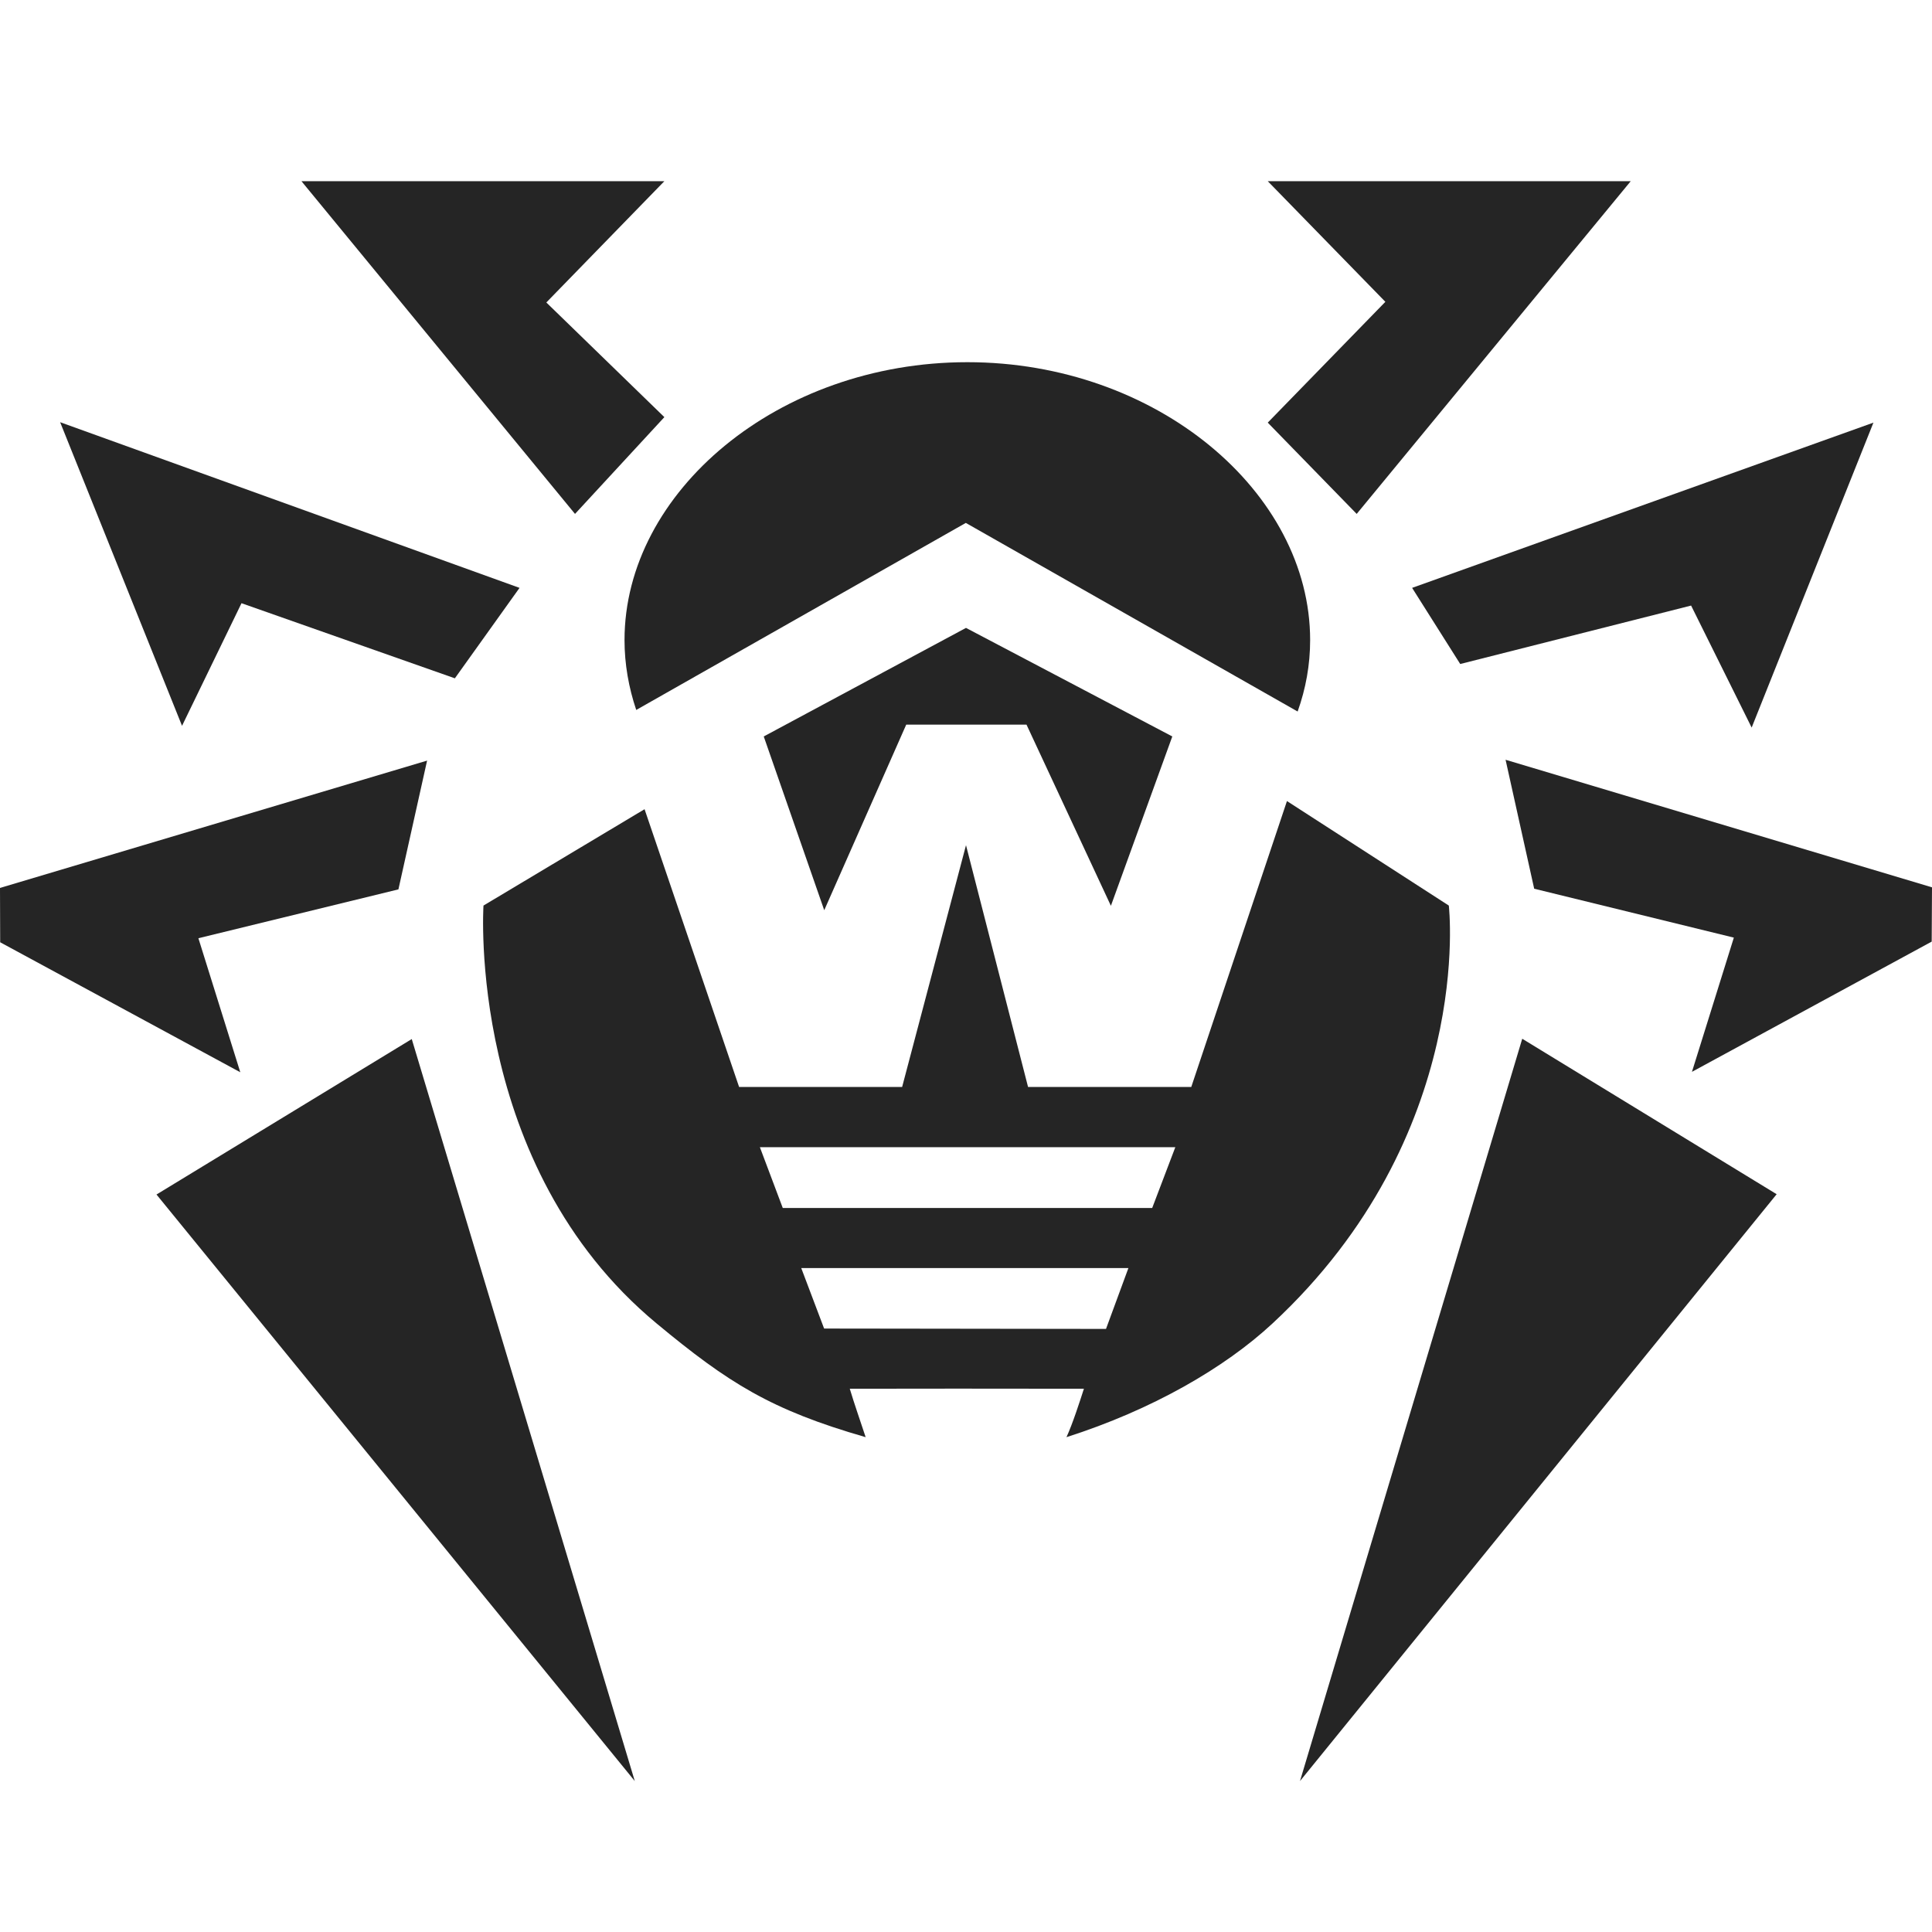
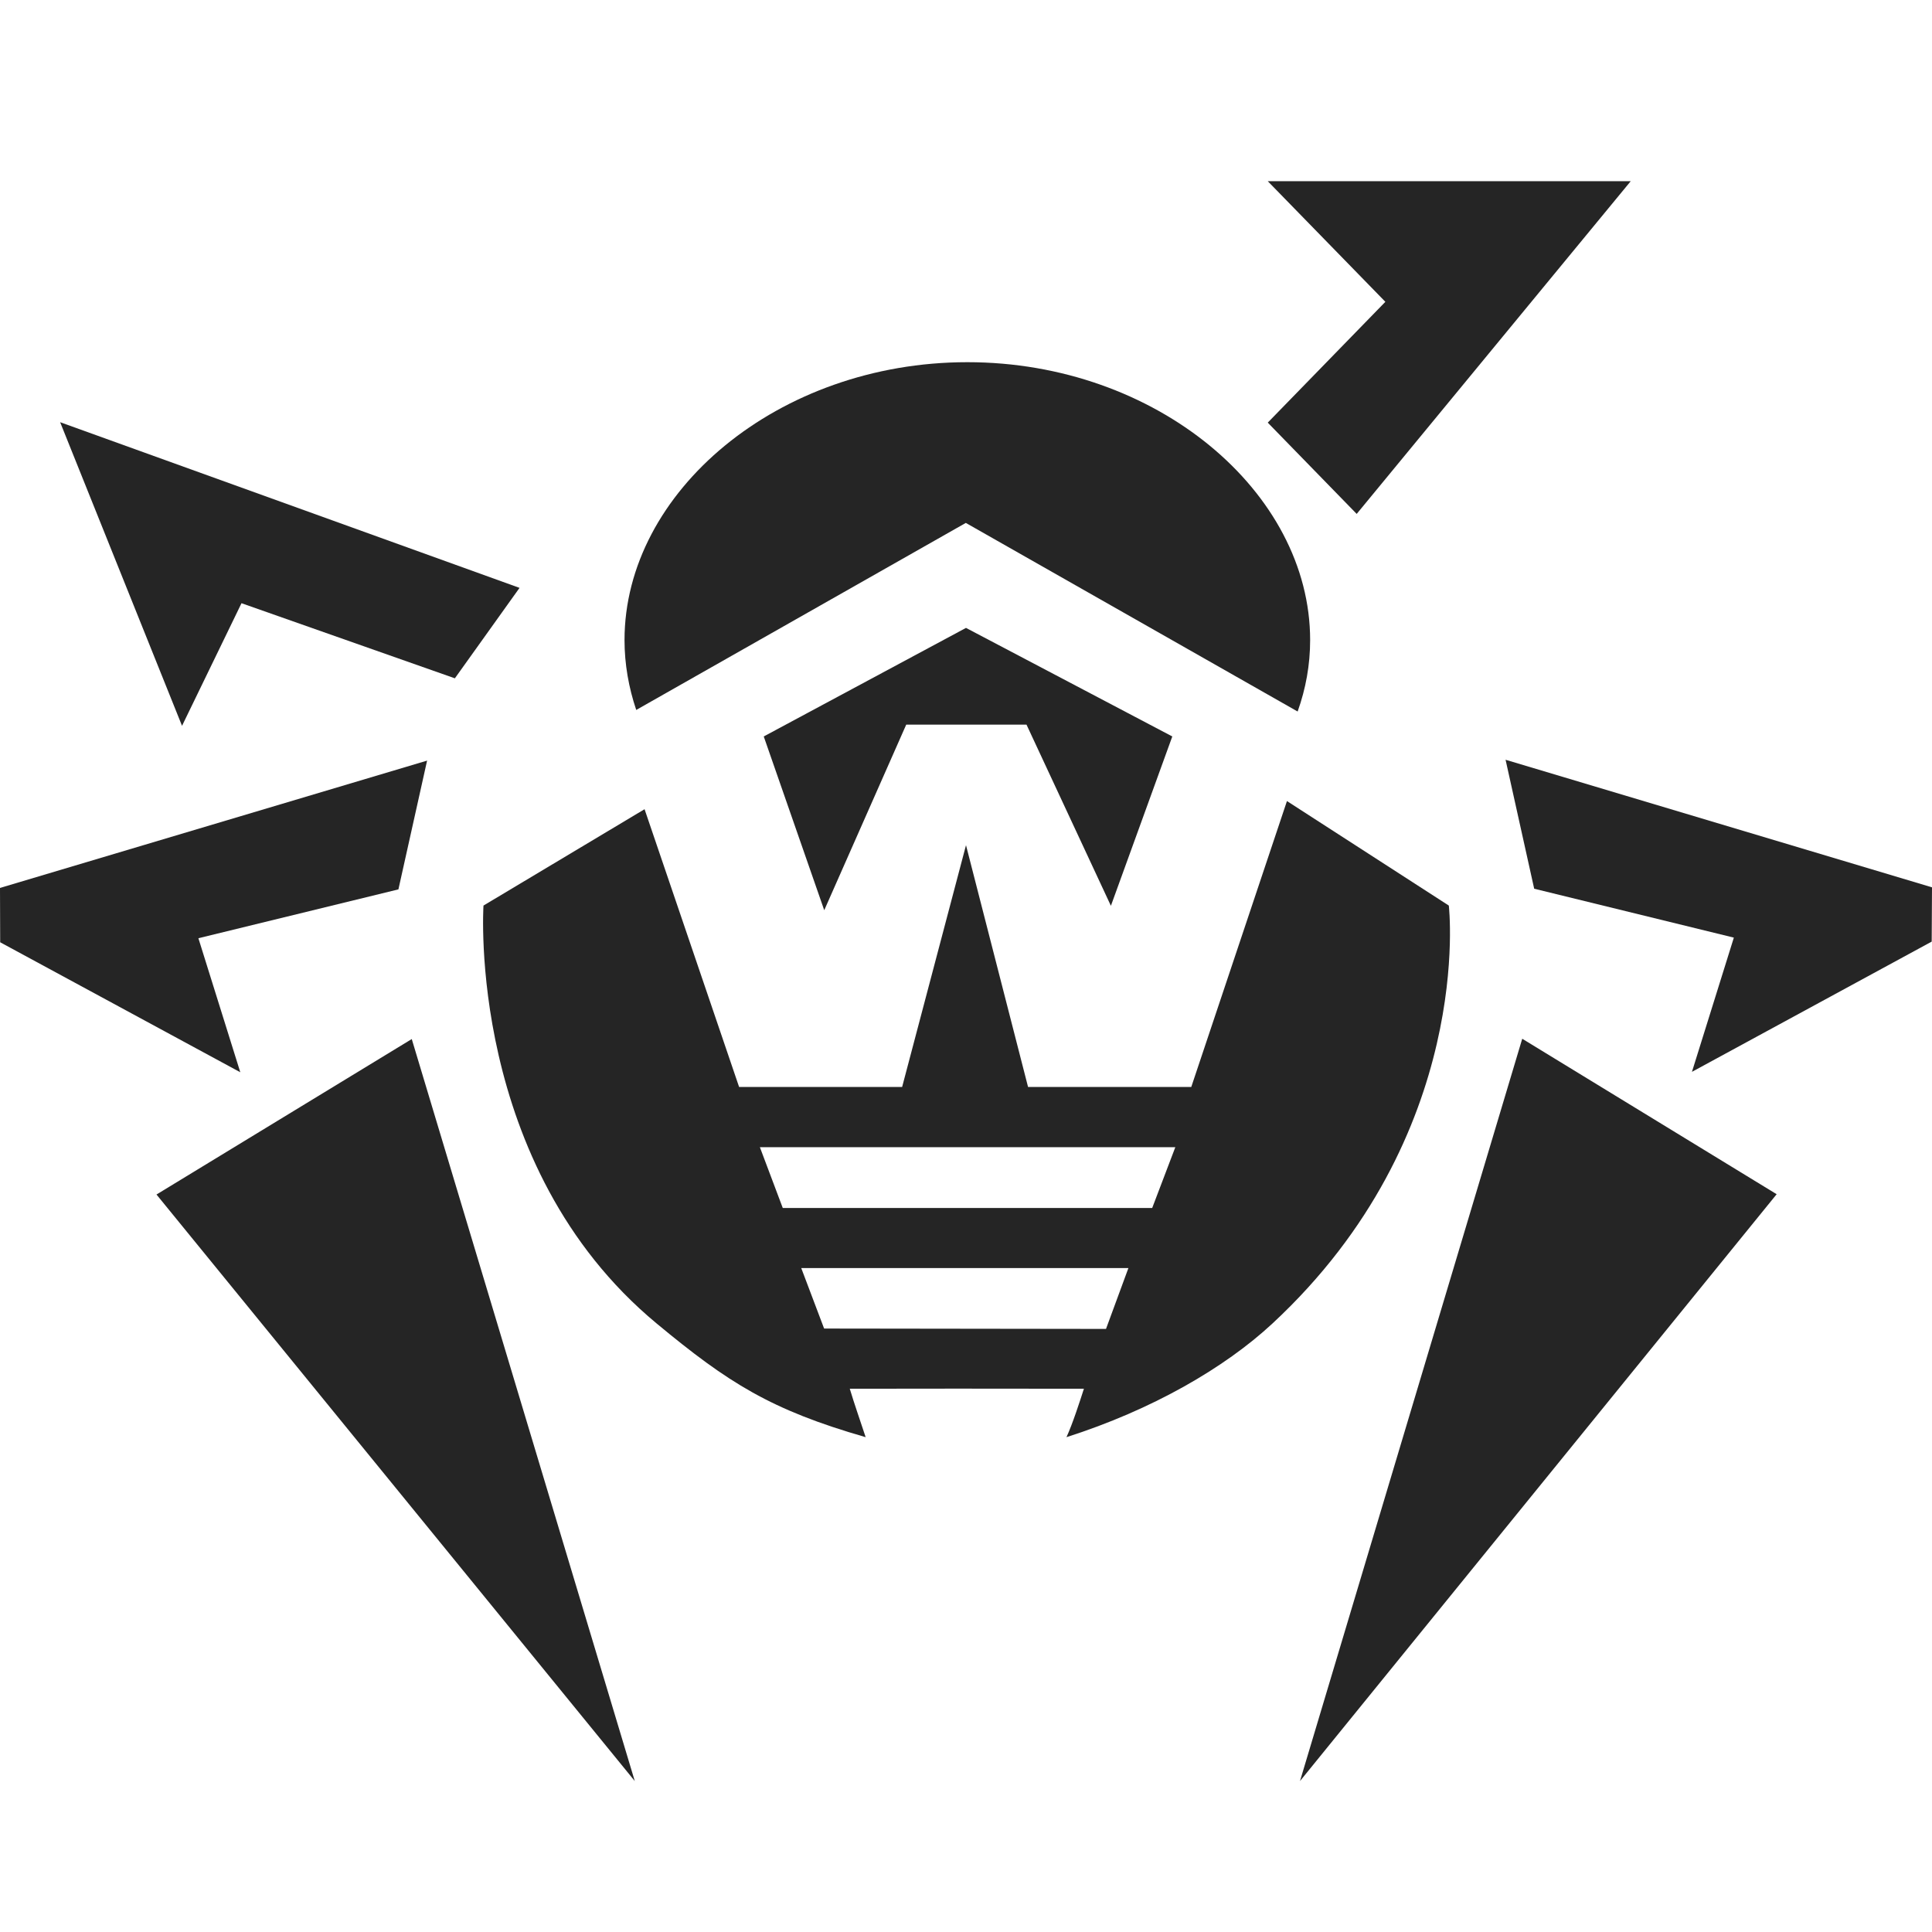
<svg xmlns="http://www.w3.org/2000/svg" width="32px" height="32px" viewBox="0 0 32 32" version="1.1">
  <title>ico black</title>
  <style>
		path {fill: #252525; }
		polygon {fill: #252525; }
		polyline {fill: #252525; }
		@media (prefers-color-scheme: dark) {
		path {fill: #FFFFFF; }
		polygon {fill: #FFFFFF; }
		polyline {fill: #FFFFFF; }
		}
	</style>
  <g id="ico-black" stroke="none" stroke-width="1" fill="none" fill-rule="evenodd">
    <g id="logo_drweb_spider" transform="translate(0, 3.001)" fill="#252525">
      <path d="M21.493,8.784 C21.628,8.405 21.7,8.011 21.7,7.601 C21.7,5.148 19.156,2.998 16.023,2.998 C12.886,2.998 10.344,5.148 10.344,7.601 C10.344,8.001 10.414,8.39 10.538,8.758 L15.997,5.66 L21.493,8.784 Z" id="Fill-1" />
      <polyline id="Fill-2" points="25.213 14.204 29.427 16.779 21.532 26.499 25.213 14.204" />
      <polygon id="Fill-3" points="24.937 9.583 32 11.696 31.995 12.595 28.024 14.752 28.718 12.529 25.411 11.719" />
-       <polygon id="Fill-4" points="23.389 6.736 30.148 4.315 31.03 3.999 29.013 9.05 28.01 7.029 24.186 7.997" />
      <polygon id="Fill-5" points="20.998 3.999 22.946 1.998 20.998 -1.0734399e-14 27.01 -1.0734399e-14 22.471 5.511" />
      <polyline id="Fill-6" points="6.82 14.209 2.592 16.784 10.514 26.499 6.82 14.209" />
      <polygon id="Fill-8" points="7.074 9.597 0 11.706 0.003 12.606 3.98 14.759 3.286 12.539 6.599 11.73" />
      <polygon id="Fill-10" points="8.605 6.736 0.996 3.992 3.015 9.021 4 6.99 7.534 8.234" />
-       <polygon id="Fill-11" points="11.004 3.908 9.049 2.009 11.004 0 4.993 0 9.524 5.511" />
      <polygon id="Fill-12" points="15.01 9.001 17.002 9.001 18.4 12.002 19.417 9.197 16 7.399 12.65 9.197 13.652 12.075" />
      <path d="M18.319,19.01 L13.65,19.004 L13.271,18.002 L18.69,18.002 L18.319,19.01 Z M19.084,17.007 L12.965,17.007 L12.586,16 L19.467,16 L19.084,17.007 Z M21.316,10.267 L19.731,15.003 L17.028,15.003 L16,10.998 L14.942,15.003 L12.242,15.003 L10.676,10.402 L8.008,11.998 C8.008,11.998 7.722,16.306 10.877,18.921 C12.065,19.906 12.767,20.351 14.338,20.803 C14.243,20.514 14.152,20.258 14.075,20.001 C15.971,19.997 15.632,20 17.953,20.001 C17.887,20.205 17.765,20.585 17.664,20.803 C19.081,20.351 20.285,19.655 21.075,18.921 C24.44,15.797 23.997,11.998 23.997,11.998 L21.316,10.267 Z" id="Fill-13" />
    </g>
  </g>
</svg>